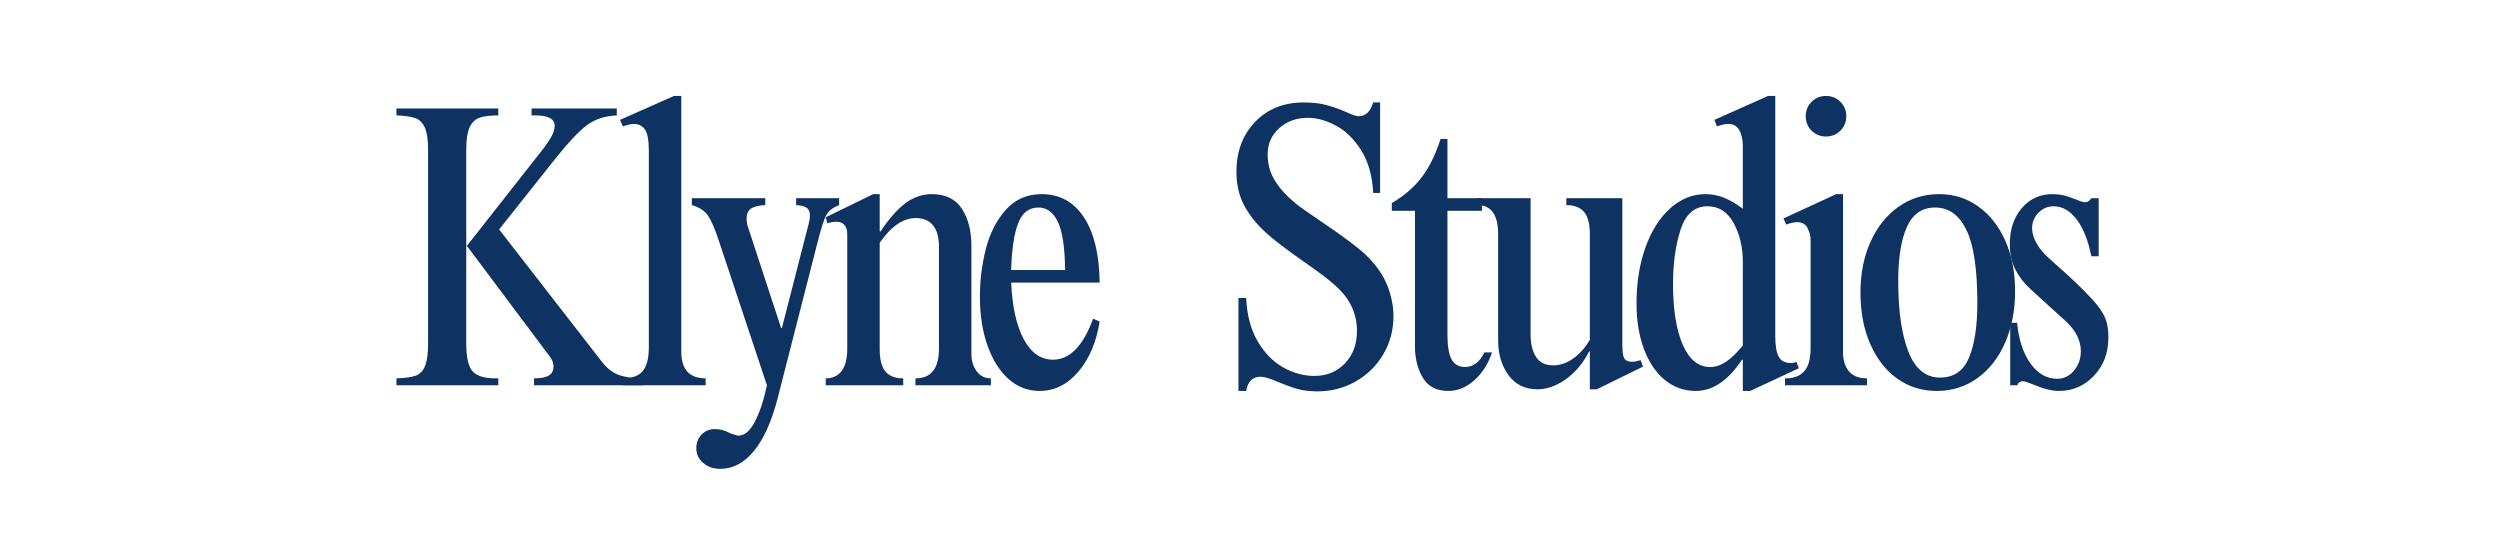
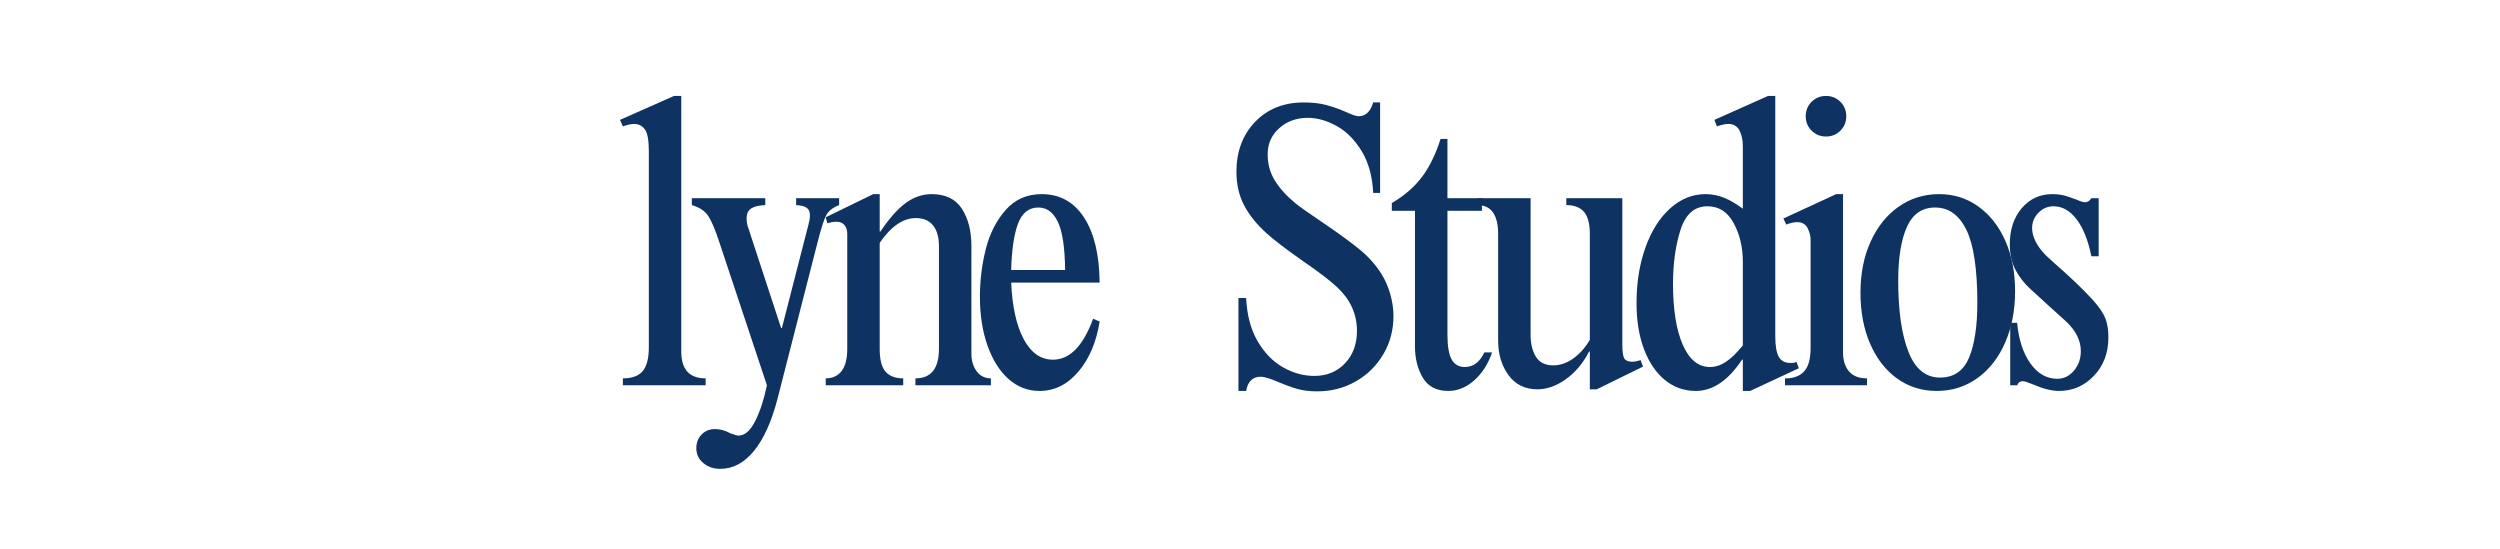
<svg xmlns="http://www.w3.org/2000/svg" version="1.0" preserveAspectRatio="xMidYMid meet" height="300" viewBox="0 0 1024.5 225" zoomAndPan="magnify" width="1366">
  <defs>
    <g />
    <clipPath id="7ef69fc33c">
      <rect height="168" y="0" width="712" x="0" />
    </clipPath>
  </defs>
  <g transform="matrix(1, 0, 0, 1, 154, 38)">
    <g clip-path="url(#7ef69fc33c)">
      <g fill-opacity="1" fill="#0e3261">
        <g transform="translate(1.976, 119.882)">
          <g>
-             <path d="M 48.219 -110.594 C 44.789 -110.594 42.188 -110.258 40.406 -109.594 C 38.633 -108.926 37.305 -107.594 36.422 -105.594 C 35.535 -103.602 35.094 -100.555 35.094 -96.453 L 35.094 -57.203 L 35.422 -57.203 L 64.188 -93.797 C 66.625 -96.785 68.426 -99.25 69.594 -101.188 C 70.758 -103.133 71.344 -104.828 71.344 -106.266 C 71.344 -109.148 68.68 -110.594 63.359 -110.594 L 61.859 -110.594 L 61.859 -113.422 L 96.781 -113.422 L 96.781 -110.594 C 91.906 -110.363 87.832 -109.031 84.562 -106.594 C 81.289 -104.156 76.992 -99.609 71.672 -92.953 L 48.562 -63.859 L 90.141 -10.312 C 92.348 -7.32 94.754 -5.328 97.359 -4.328 C 99.973 -3.328 103.328 -2.828 107.422 -2.828 L 107.422 0 L 62.859 0 L 62.859 -2.828 C 65.629 -2.828 67.648 -3.211 68.922 -3.984 C 70.203 -4.766 70.844 -5.988 70.844 -7.656 C 70.844 -8.977 70.453 -10.191 69.672 -11.297 C 68.898 -12.41 68.406 -13.078 68.188 -13.297 L 35.422 -57.047 L 35.094 -57.047 L 35.094 -17.125 C 35.094 -11.363 35.977 -7.539 37.75 -5.656 C 39.52 -3.77 42.625 -2.828 47.062 -2.828 L 48.219 -2.828 L 48.219 0 L 6.484 0 L 6.484 -2.828 C 9.922 -2.941 12.523 -3.301 14.297 -3.906 C 16.078 -4.52 17.379 -5.848 18.203 -7.891 C 19.035 -9.941 19.453 -13.02 19.453 -17.125 L 19.453 -96.453 C 19.453 -100.555 19.008 -103.602 18.125 -105.594 C 17.238 -107.594 15.906 -108.895 14.125 -109.5 C 12.352 -110.113 9.805 -110.477 6.484 -110.594 L 6.484 -113.422 L 48.219 -113.422 Z M 48.219 -110.594" />
-           </g>
+             </g>
        </g>
      </g>
      <g fill-opacity="1" fill="#0e3261">
        <g transform="translate(97.421, 119.882)">
          <g>
            <path d="M 27.766 -118.562 L 27.766 -13.797 C 27.766 -6.484 31.094 -2.828 37.75 -2.828 L 37.75 0 L 3.828 0 L 3.828 -2.828 C 7.598 -2.828 10.312 -3.82 11.969 -5.812 C 13.633 -7.812 14.469 -11.082 14.469 -15.625 L 14.469 -95.953 C 14.469 -100.492 13.91 -103.484 12.797 -104.922 C 11.691 -106.367 10.254 -107.094 8.484 -107.094 C 7.266 -107.094 5.711 -106.758 3.828 -106.094 L 2.656 -108.766 L 24.781 -118.562 Z M 27.766 -118.562" />
          </g>
        </g>
      </g>
      <g fill-opacity="1" fill="#0e3261">
        <g transform="translate(127.018, 119.882)">
          <g>
            <path d="M 32.594 -73.828 C 29.938 -73.723 27.992 -73.254 26.766 -72.422 C 25.547 -71.586 24.938 -70.227 24.938 -68.344 C 24.938 -67.238 25.078 -66.211 25.359 -65.266 C 25.641 -64.328 25.832 -63.75 25.938 -63.531 L 39.078 -23.453 L 39.406 -23.453 L 49.562 -63.031 C 49.664 -63.469 49.91 -64.406 50.297 -65.844 C 50.691 -67.289 50.891 -68.566 50.891 -69.672 C 50.891 -71.117 50.441 -72.145 49.547 -72.75 C 48.66 -73.363 47.223 -73.723 45.234 -73.828 L 45.234 -76.656 L 62.859 -76.656 L 62.859 -73.828 C 60.305 -72.836 58.555 -71.484 57.609 -69.766 C 56.672 -68.047 55.484 -64.359 54.047 -58.703 L 37.578 5.656 C 35.141 14.969 31.926 22.062 27.938 26.938 C 23.945 31.812 19.348 34.25 14.141 34.25 C 11.367 34.25 9.039 33.445 7.156 31.844 C 5.27 30.238 4.328 28.219 4.328 25.781 C 4.328 23.562 5.047 21.703 6.484 20.203 C 7.922 18.703 9.75 17.953 11.969 17.953 C 14.082 17.953 16.133 18.508 18.125 19.625 C 19.895 20.289 21.062 20.625 21.625 20.625 C 24.164 20.625 26.438 18.656 28.438 14.719 C 30.438 10.781 32.047 5.875 33.266 0 L 13.797 -58.531 C 12.141 -63.633 10.617 -67.238 9.234 -69.344 C 7.848 -71.445 5.602 -72.941 2.5 -73.828 L 2.5 -76.656 L 32.594 -76.656 Z M 32.594 -73.828" />
          </g>
        </g>
      </g>
      <g fill-opacity="1" fill="#0e3261">
        <g transform="translate(180.893, 119.882)">
          <g>
            <path d="M 25.609 -78.328 L 25.609 -63.031 L 25.938 -63.031 C 29.488 -68.352 32.926 -72.234 36.25 -74.672 C 39.57 -77.109 43.117 -78.328 46.891 -78.328 C 52.547 -78.328 56.676 -76.332 59.281 -72.344 C 61.883 -68.352 63.188 -63.254 63.188 -57.047 L 63.188 -12.969 C 63.188 -10.082 63.906 -7.672 65.344 -5.734 C 66.789 -3.797 68.734 -2.828 71.172 -2.828 L 71.172 0 L 40.25 0 L 40.25 -2.828 C 46.676 -2.828 49.891 -6.875 49.891 -14.969 L 49.891 -56.875 C 49.891 -60.645 49.082 -63.523 47.469 -65.516 C 45.863 -67.516 43.508 -68.516 40.406 -68.516 C 35.195 -68.516 30.266 -65.133 25.609 -58.375 L 25.609 -14.797 C 25.609 -10.473 26.41 -7.395 28.016 -5.562 C 29.629 -3.738 32.039 -2.828 35.25 -2.828 L 35.25 0 L 3.5 0 L 3.5 -2.828 C 6.27 -2.828 8.43 -3.82 9.984 -5.812 C 11.535 -7.812 12.312 -10.863 12.312 -14.969 L 12.312 -62.031 C 12.312 -63.582 11.922 -64.801 11.141 -65.688 C 10.367 -66.57 9.258 -67.016 7.812 -67.016 C 6.707 -67.016 5.488 -66.797 4.156 -66.359 L 3.5 -68.844 L 22.953 -78.328 Z M 25.609 -78.328" />
          </g>
        </g>
      </g>
      <g fill-opacity="1" fill="#0e3261">
        <g transform="translate(243.414, 119.882)">
          <g>
            <path d="M 29.438 -78.328 C 36.863 -78.328 42.656 -75.141 46.812 -68.766 C 50.969 -62.391 53.102 -53.492 53.219 -42.078 L 16.969 -42.078 C 17.406 -32.203 19.117 -24.469 22.109 -18.875 C 25.109 -13.281 29.102 -10.484 34.094 -10.484 C 40.969 -10.484 46.453 -16.078 50.547 -27.266 L 53.219 -26.109 C 51.883 -17.68 48.973 -10.832 44.484 -5.562 C 39.992 -0.301 34.703 2.328 28.609 2.328 C 23.836 2.328 19.625 0.723 15.969 -2.484 C 12.312 -5.703 9.426 -10.25 7.312 -16.125 C 5.207 -22 4.156 -28.707 4.156 -36.25 C 4.156 -42.906 4.957 -49.422 6.562 -55.797 C 8.176 -62.172 10.895 -67.52 14.719 -71.844 C 18.539 -76.164 23.445 -78.328 29.438 -78.328 Z M 16.969 -47.234 L 39.078 -47.234 C 38.961 -56.547 37.961 -63.141 36.078 -67.016 C 34.203 -70.898 31.547 -72.844 28.109 -72.844 C 24.223 -72.844 21.445 -70.648 19.781 -66.266 C 18.125 -61.891 17.188 -55.547 16.969 -47.234 Z M 16.969 -47.234" />
          </g>
        </g>
      </g>
      <g fill-opacity="1" fill="#0e3261">
        <g transform="translate(288.663, 119.882)">
          <g />
        </g>
      </g>
      <g fill-opacity="1" fill="#0e3261">
        <g transform="translate(308.284, 119.882)">
          <g />
        </g>
      </g>
      <g fill-opacity="1" fill="#0e3261">
        <g transform="translate(327.904, 119.882)">
          <g />
        </g>
      </g>
      <g fill-opacity="1" fill="#0e3261">
        <g transform="translate(347.533, 119.882)">
          <g>
            <path d="M 32.766 -115.906 C 36.305 -115.906 39.406 -115.547 42.062 -114.828 C 44.727 -114.109 47.445 -113.141 50.219 -111.922 C 52.656 -110.805 54.316 -110.25 55.203 -110.25 C 58.086 -110.25 60.086 -112.133 61.203 -115.906 L 64.031 -115.906 L 64.031 -78.828 L 61.203 -78.828 C 60.867 -85.703 59.258 -91.469 56.375 -96.125 C 53.488 -100.781 50.051 -104.188 46.062 -106.344 C 42.07 -108.508 38.191 -109.594 34.422 -109.594 C 29.766 -109.594 25.852 -108.176 22.688 -105.344 C 19.531 -102.52 17.953 -98.945 17.953 -94.625 C 17.953 -90.633 18.953 -87.031 20.953 -83.812 C 22.953 -80.594 25.781 -77.488 29.438 -74.5 C 30.875 -73.281 34.805 -70.508 41.234 -66.188 C 47.441 -61.969 52.289 -58.414 55.781 -55.531 C 59.281 -52.656 62.191 -49.391 64.516 -45.734 C 66.066 -43.297 67.285 -40.523 68.172 -37.422 C 69.066 -34.316 69.516 -31.32 69.516 -28.438 C 69.516 -22.676 68.129 -17.438 65.359 -12.719 C 62.586 -8.008 58.816 -4.297 54.047 -1.578 C 49.273 1.141 44.008 2.5 38.25 2.5 C 35.145 2.5 32.426 2.164 30.094 1.5 C 27.77 0.832 25.164 -0.109 22.281 -1.328 C 18.957 -2.773 16.578 -3.5 15.141 -3.5 C 11.805 -3.5 9.805 -1.555 9.141 2.328 L 5.984 2.328 L 5.984 -35.75 L 9.141 -35.75 C 9.473 -28.77 11.023 -22.895 13.797 -18.125 C 16.566 -13.352 20.031 -9.773 24.188 -7.391 C 28.352 -5.016 32.648 -3.828 37.078 -3.828 C 42.18 -3.828 46.367 -5.547 49.641 -8.984 C 52.91 -12.422 54.547 -16.852 54.547 -22.281 C 54.547 -29.039 51.941 -34.914 46.734 -39.906 C 43.961 -42.57 39.191 -46.234 32.422 -50.891 C 25.328 -55.879 20.395 -59.645 17.625 -62.188 C 13.633 -65.738 10.555 -69.535 8.391 -73.578 C 6.234 -77.629 5.156 -82.258 5.156 -87.469 C 5.156 -95.781 7.703 -102.598 12.797 -107.922 C 17.898 -113.242 24.555 -115.906 32.766 -115.906 Z M 32.766 -115.906" />
          </g>
        </g>
      </g>
      <g fill-opacity="1" fill="#0e3261">
        <g transform="translate(410.054, 119.882)">
          <g>
            <path d="M 26.281 -100.938 L 29.109 -100.938 L 29.109 -76.656 L 43.234 -76.656 L 43.234 -71.5 L 29.109 -71.5 L 29.109 -20.781 C 29.109 -16.02 29.688 -12.613 30.844 -10.562 C 32.008 -8.508 33.812 -7.484 36.25 -7.484 C 39.688 -7.484 42.348 -9.477 44.234 -13.469 L 47.391 -13.469 C 45.836 -8.812 43.426 -5.016 40.156 -2.078 C 36.883 0.859 33.312 2.328 29.438 2.328 C 24.664 2.328 21.195 0.523 19.031 -3.078 C 16.875 -6.68 15.797 -10.977 15.797 -15.969 L 15.797 -71.5 L 6.312 -71.5 L 6.312 -74.672 C 11.414 -77.66 15.52 -81.207 18.625 -85.312 C 21.727 -89.414 24.281 -94.625 26.281 -100.938 Z M 26.281 -100.938" />
          </g>
        </g>
      </g>
      <g fill-opacity="1" fill="#0e3261">
        <g transform="translate(448.298, 119.882)">
          <g>
            <path d="M 24.938 -20.625 C 24.938 -17.07 25.656 -14.102 27.094 -11.719 C 28.539 -9.344 30.926 -8.156 34.25 -8.156 C 37.031 -8.156 39.75 -9.094 42.406 -10.969 C 45.062 -12.852 47.332 -15.406 49.219 -18.625 L 49.219 -61.859 C 49.219 -66.18 48.414 -69.254 46.812 -71.078 C 45.207 -72.91 42.797 -73.828 39.578 -73.828 L 39.578 -76.656 L 62.531 -76.656 L 62.531 -16.797 C 62.531 -13.805 62.805 -11.863 63.359 -10.969 C 63.91 -10.082 64.961 -9.641 66.516 -9.641 C 67.516 -9.641 68.68 -9.863 70.016 -10.312 L 71.016 -7.656 L 52.047 1.656 L 49.219 1.656 L 49.219 -13.797 L 48.891 -13.797 C 46.453 -9.035 43.289 -5.27 39.406 -2.5 C 35.531 0.27 31.648 1.656 27.766 1.656 C 22.672 1.656 18.707 -0.281 15.875 -4.156 C 13.051 -8.039 11.641 -12.754 11.641 -18.297 L 11.641 -61.859 C 11.641 -69.836 8.812 -73.828 3.156 -73.828 L 3.156 -76.656 L 24.938 -76.656 Z M 24.938 -20.625" />
          </g>
        </g>
      </g>
      <g fill-opacity="1" fill="#0e3261">
        <g transform="translate(510.82, 119.882)">
          <g>
            <path d="M 62.688 -118.562 L 62.688 -20.125 C 62.688 -16.238 63.156 -13.438 64.094 -11.719 C 65.039 -10 66.68 -9.141 69.016 -9.141 C 70.234 -9.141 71.008 -9.305 71.344 -9.641 L 72.344 -6.984 L 52.391 2.328 L 49.391 2.328 L 49.391 -10.484 L 49.062 -10.484 C 43.406 -1.941 37.082 2.328 30.094 2.328 C 25.332 2.328 21.117 0.832 17.453 -2.156 C 13.797 -5.156 10.941 -9.367 8.891 -14.797 C 6.848 -20.234 5.828 -26.5 5.828 -33.594 C 5.828 -42.02 7.047 -49.641 9.484 -56.453 C 11.922 -63.273 15.301 -68.625 19.625 -72.5 C 23.945 -76.383 28.77 -78.328 34.094 -78.328 C 36.75 -78.328 39.297 -77.828 41.734 -76.828 C 44.18 -75.828 46.734 -74.332 49.391 -72.344 L 49.391 -97.953 C 49.391 -100.609 48.914 -102.797 47.969 -104.516 C 47.031 -106.234 45.508 -107.094 43.406 -107.094 C 42.289 -107.094 40.738 -106.758 38.75 -106.094 L 37.75 -108.766 L 59.703 -118.562 Z M 20.781 -41.578 C 20.781 -31.047 22.109 -22.727 24.766 -16.625 C 27.43 -10.531 31.148 -7.484 35.922 -7.484 C 38.141 -7.484 40.301 -8.176 42.406 -9.562 C 44.508 -10.945 46.836 -13.191 49.391 -16.297 L 49.391 -50.719 C 49.391 -56.594 48.141 -61.832 45.641 -66.438 C 43.148 -71.039 39.578 -73.344 34.922 -73.344 C 29.598 -73.344 25.91 -70.125 23.859 -63.688 C 21.805 -57.258 20.781 -49.891 20.781 -41.578 Z M 20.781 -41.578" />
          </g>
        </g>
      </g>
      <g fill-opacity="1" fill="#0e3261">
        <g transform="translate(573.341, 119.882)">
          <g>
            <path d="M 20.953 -118.562 C 23.285 -118.562 25.254 -117.758 26.859 -116.156 C 28.461 -114.551 29.266 -112.582 29.266 -110.25 C 29.266 -107.926 28.461 -105.957 26.859 -104.344 C 25.254 -102.738 23.285 -101.938 20.953 -101.938 C 18.629 -101.938 16.66 -102.738 15.047 -104.344 C 13.441 -105.957 12.641 -107.926 12.641 -110.25 C 12.641 -112.582 13.441 -114.551 15.047 -116.156 C 16.66 -117.758 18.629 -118.562 20.953 -118.562 Z M 27.938 -13.469 C 27.938 -10.25 28.738 -7.672 30.344 -5.734 C 31.957 -3.797 34.426 -2.828 37.75 -2.828 L 37.75 0 L 4.156 0 L 4.156 -2.828 L 5.328 -2.828 C 8.43 -3.047 10.758 -4.125 12.312 -6.062 C 13.863 -8.008 14.641 -11.086 14.641 -15.297 L 14.641 -59.531 C 14.641 -61.195 14.223 -62.832 13.391 -64.438 C 12.555 -66.039 11.141 -66.844 9.141 -66.844 C 7.922 -66.844 6.426 -66.516 4.656 -65.859 L 3.5 -68.344 L 25.109 -78.328 L 27.938 -78.328 Z M 27.938 -13.469" />
          </g>
        </g>
      </g>
      <g fill-opacity="1" fill="#0e3261">
        <g transform="translate(602.938, 119.882)">
          <g>
            <path d="M 37.75 -78.328 C 43.738 -78.328 49.086 -76.633 53.797 -73.25 C 58.504 -69.875 62.188 -65.191 64.844 -59.203 C 67.508 -53.211 68.844 -46.336 68.844 -38.578 C 68.844 -30.711 67.484 -23.676 64.766 -17.469 C 62.055 -11.258 58.258 -6.406 53.375 -2.906 C 48.5 0.582 42.957 2.328 36.75 2.328 C 30.656 2.328 25.25 0.641 20.531 -2.734 C 15.82 -6.117 12.133 -10.859 9.469 -16.953 C 6.812 -23.055 5.484 -30.047 5.484 -37.922 C 5.484 -45.785 6.867 -52.766 9.641 -58.859 C 12.41 -64.961 16.234 -69.734 21.109 -73.172 C 25.992 -76.609 31.539 -78.328 37.75 -78.328 Z M 20.953 -42.734 C 20.953 -30.547 22.336 -20.898 25.109 -13.797 C 27.879 -6.703 32.203 -3.156 38.078 -3.156 C 43.734 -3.156 47.695 -5.867 49.969 -11.297 C 52.238 -16.734 53.375 -24.223 53.375 -33.766 C 53.375 -47.617 51.879 -57.594 48.891 -63.688 C 45.898 -69.789 41.633 -72.844 36.094 -72.844 C 30.77 -72.844 26.914 -70.207 24.531 -64.938 C 22.145 -59.676 20.953 -52.273 20.953 -42.734 Z M 20.953 -42.734" />
          </g>
        </g>
      </g>
      <g fill-opacity="1" fill="#0e3261">
        <g transform="translate(665.459, 119.882)">
          <g>
            <path d="M 21.625 -78.328 C 23.945 -78.328 26.051 -77.992 27.938 -77.328 C 29.82 -76.66 30.93 -76.27 31.266 -76.156 C 33.035 -75.383 34.254 -75 34.922 -75 C 36.023 -75 36.91 -75.551 37.578 -76.656 L 40.578 -76.656 L 40.578 -52.875 L 37.578 -52.875 C 36.254 -59.414 34.234 -64.461 31.516 -68.016 C 28.797 -71.566 25.664 -73.344 22.125 -73.344 C 19.676 -73.344 17.594 -72.453 15.875 -70.672 C 14.156 -68.898 13.297 -66.797 13.297 -64.359 C 13.297 -62.586 13.797 -60.727 14.797 -58.781 C 15.797 -56.844 17.18 -54.988 18.953 -53.219 L 22.953 -49.562 C 28.828 -44.457 33.867 -39.633 38.078 -35.094 C 40.742 -32.094 42.488 -29.539 43.312 -27.438 C 44.145 -25.332 44.562 -22.727 44.562 -19.625 C 44.562 -13.301 42.594 -8.062 38.656 -3.906 C 34.727 0.25 29.938 2.328 24.281 2.328 C 21.289 2.328 17.629 1.383 13.297 -0.5 C 11.422 -1.27 10.148 -1.656 9.484 -1.656 C 8.922 -1.656 8.414 -1.488 7.969 -1.156 C 7.531 -0.832 7.312 -0.445 7.312 0 L 4.328 0 L 4.328 -25.609 L 7.156 -25.609 C 7.82 -18.629 9.648 -13.055 12.641 -8.891 C 15.629 -4.734 19.285 -2.656 23.609 -2.656 C 26.273 -2.656 28.551 -3.766 30.438 -5.984 C 32.32 -8.203 33.266 -10.863 33.266 -13.969 C 33.266 -18.289 31.266 -22.336 27.266 -26.109 L 20.453 -32.266 L 12.641 -39.406 C 9.973 -41.852 7.891 -44.547 6.391 -47.484 C 4.898 -50.422 4.156 -53.828 4.156 -57.703 C 4.156 -63.797 5.789 -68.754 9.062 -72.578 C 12.332 -76.41 16.52 -78.328 21.625 -78.328 Z M 21.625 -78.328" />
          </g>
        </g>
      </g>
    </g>
  </g>
</svg>